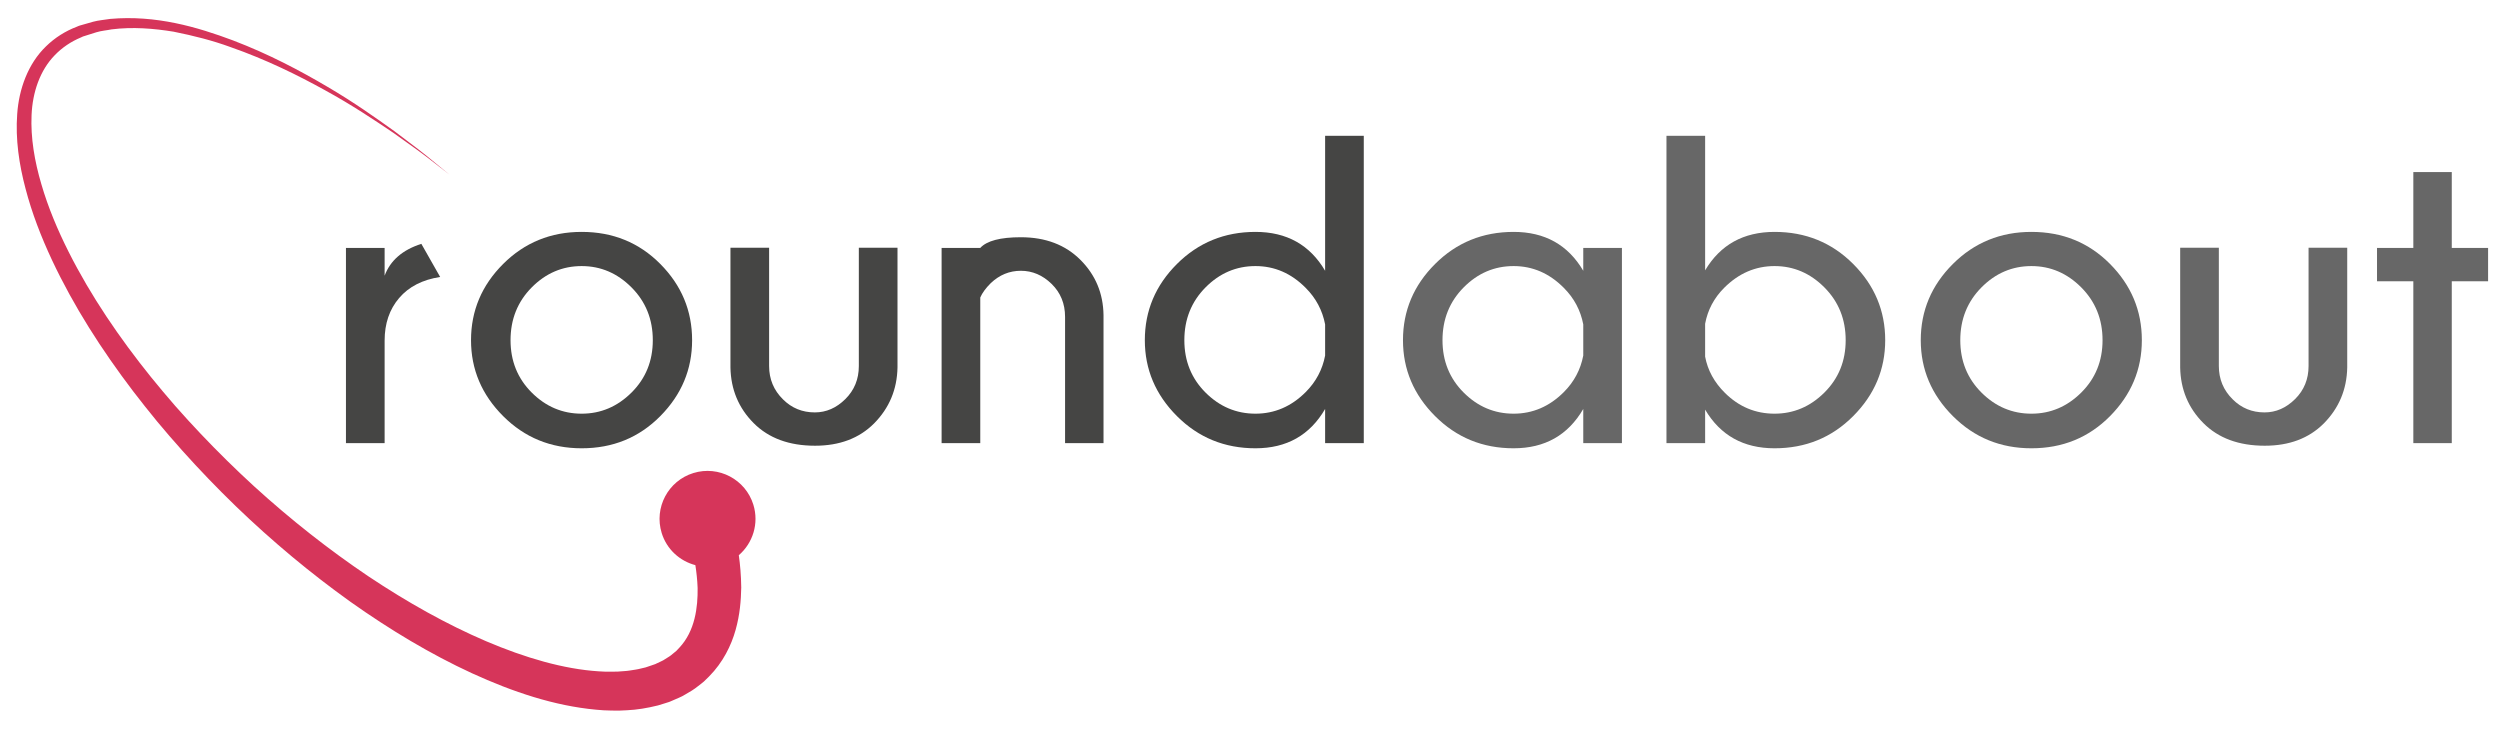
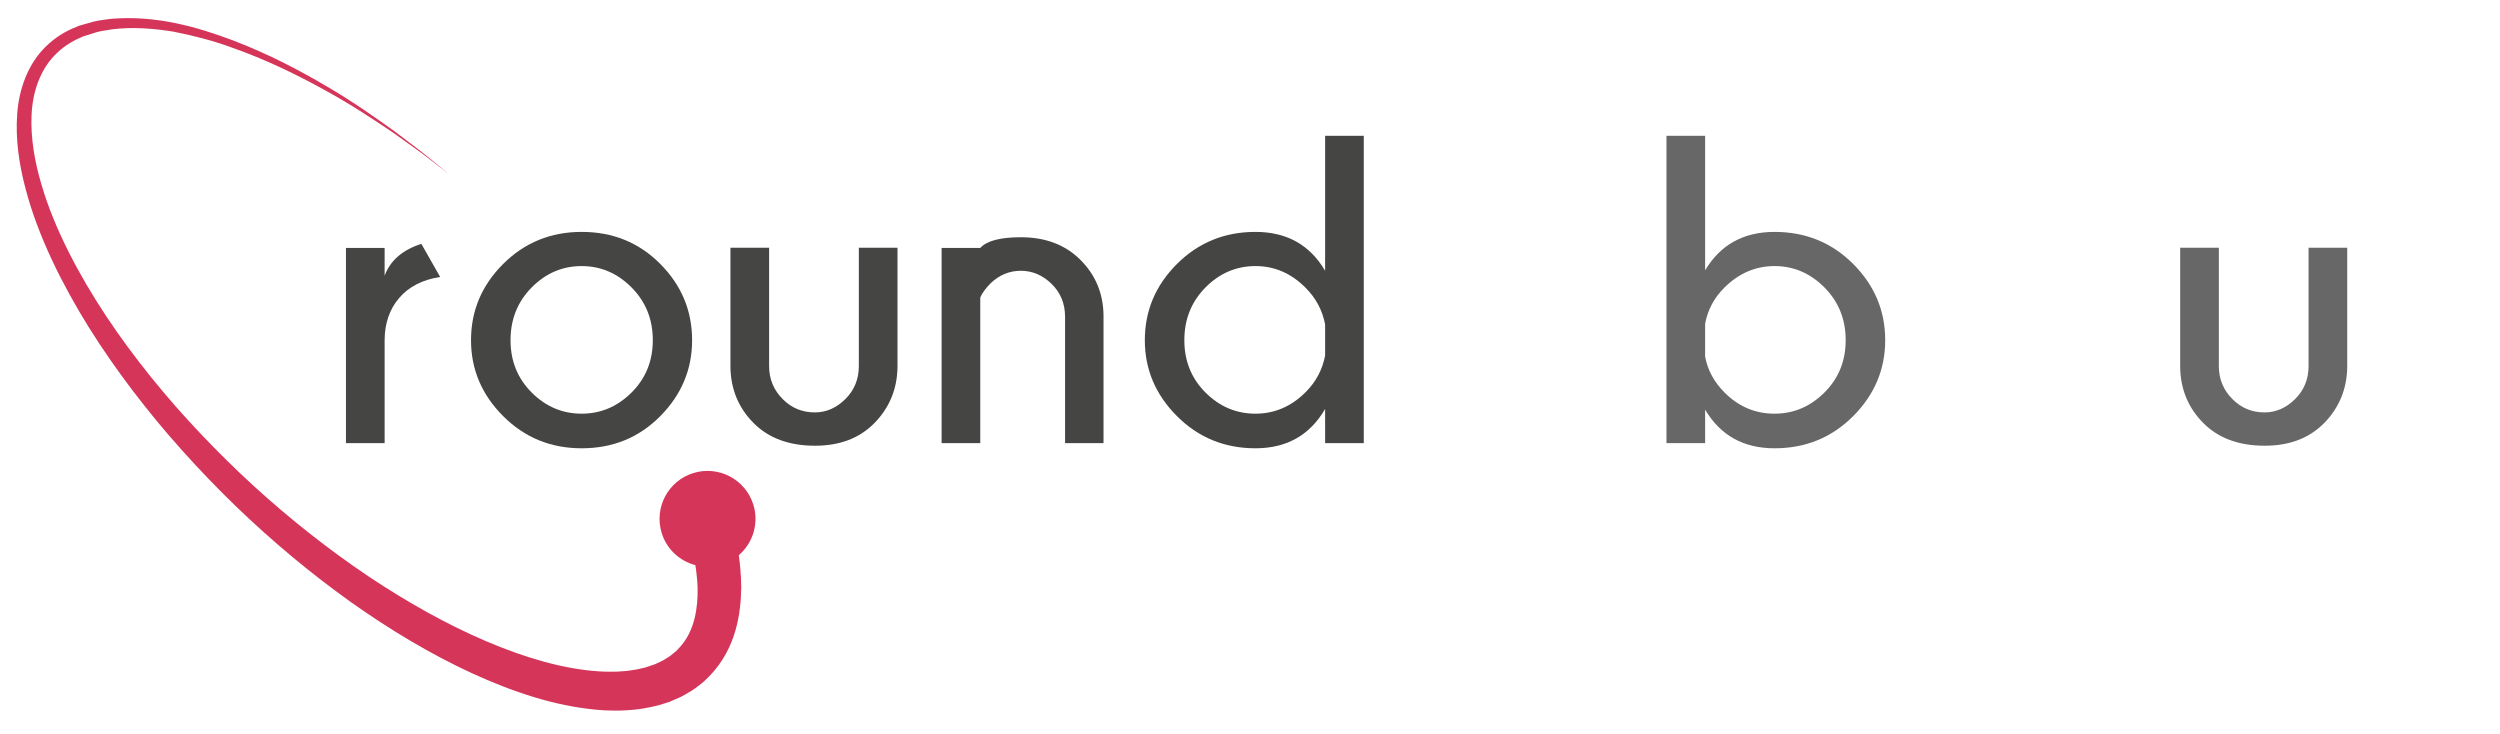
<svg xmlns="http://www.w3.org/2000/svg" version="1.1" id="Layer_1" x="0px" y="0px" width="1503.441px" height="441.57px" viewBox="0 0 1503.441 441.57" enable-background="new 0 0 1503.441 441.57" xml:space="preserve">
  <g>
    <path fill="#454544" d="M264.699,166.563c-10.619,1.627-18.841,5.845-24.664,12.653c-5.824,6.809-8.735,15.351-8.735,25.628v61.66   h-23.251V149.093H231.3v16.7c3.426-9.164,10.791-15.543,22.095-19.141L264.699,166.563z" />
    <path fill="#454544" d="M349.803,139.459c18.755,0,34.513,6.423,47.273,19.269c12.76,12.846,19.141,28.133,19.141,45.859   c0,17.557-6.38,32.779-19.141,45.668s-28.518,19.333-47.273,19.333c-18.583,0-34.32-6.444-47.208-19.333   s-19.333-28.111-19.333-45.668c0-17.727,6.445-33.013,19.333-45.859C315.483,145.882,331.22,139.459,349.803,139.459z    M319.744,172.858c-8.478,8.564-12.717,19.141-12.717,31.729c0,12.504,4.239,22.995,12.717,31.473   c8.479,8.479,18.499,12.718,30.06,12.718c11.476,0,21.474-4.239,29.995-12.718c8.521-8.478,12.782-18.969,12.782-31.473   c0-12.588-4.26-23.165-12.782-31.729c-8.521-8.564-18.52-12.846-29.995-12.846C338.242,160.012,328.222,164.294,319.744,172.858z" />
    <path fill="#454544" d="M490.145,268.046c-15.586,0-27.897-4.538-36.932-13.616c-9.035-9.078-13.681-20.211-13.938-33.399v-72.065   h23.251v71.166c0,7.879,2.784,14.559,8.35,20.04c5.224,5.224,11.604,7.836,19.141,7.836c6.851,0,12.974-2.677,18.37-8.029   c5.395-5.352,8.093-11.968,8.093-19.847v-71.166h23.251v72.065c-0.257,13.188-4.967,24.407-14.13,33.656   C516.693,263.593,504.875,268.046,490.145,268.046z" />
    <path fill="#454544" d="M589.508,178.896v87.609h-23.251V149.093h23.251c3.939-4.282,12.075-6.423,24.407-6.423   c14.816,0,26.762,4.539,35.84,13.617c9.078,9.078,13.702,20.168,13.874,33.271v76.947h-23.123v-75.919   c0-7.964-2.698-14.58-8.093-19.847c-5.395-5.267-11.561-7.9-18.498-7.9c-6.851,0-12.889,2.483-18.113,7.451   C592.805,173.286,590.707,176.155,589.508,178.896z" />
    <path fill="#454544" d="M820.146,266.505h-23.251v-20.554c-9.164,15.758-23.123,23.637-41.878,23.637   c-18.583,0-34.32-6.444-47.208-19.333s-19.333-28.111-19.333-45.668c0-17.727,6.444-33.013,19.333-45.859   c12.889-12.846,28.625-19.269,47.208-19.269c18.755,0,32.714,7.793,41.878,23.379V81.652h23.251V266.505z M796.895,213.837v-18.755   c-1.627-8.479-5.524-15.8-11.69-21.966c-8.649-8.735-18.712-13.103-30.188-13.103c-11.561,0-21.581,4.282-30.059,12.846   c-8.479,8.564-12.718,19.141-12.718,31.729c0,12.504,4.239,22.995,12.718,31.473c8.478,8.479,18.498,12.718,30.059,12.718   c11.476,0,21.539-4.325,30.188-12.975C791.371,229.637,795.268,222.314,796.895,213.837z" />
-     <path fill="#676767" d="M975.389,266.505h-23.252v-20.554c-9.163,15.758-23.122,23.637-41.877,23.637   c-18.584,0-34.32-6.444-47.209-19.333s-19.333-28.111-19.333-45.668c0-17.727,6.444-33.013,19.333-45.859   c12.889-12.846,28.625-19.269,47.209-19.269c18.755,0,32.714,7.793,41.877,23.379v-13.745h23.252V266.505z M952.137,213.837   v-18.755c-1.627-8.479-5.523-15.8-11.689-21.966c-8.649-8.735-18.712-13.103-30.188-13.103c-11.562,0-21.581,4.282-30.06,12.846   s-12.718,19.141-12.718,31.729c0,12.504,4.239,22.995,12.718,31.473c8.479,8.479,18.498,12.718,30.06,12.718   c11.476,0,21.538-4.325,30.188-12.975C946.613,229.637,950.51,222.314,952.137,213.837z" />
    <path fill="#676767" d="M1002.172,81.652h23.251v80.929c9.164-15.415,23.08-23.123,41.749-23.123   c18.67,0,34.428,6.423,47.273,19.269c12.846,12.846,19.269,28.133,19.269,45.859c0,17.557-6.423,32.779-19.269,45.668   s-28.604,19.333-47.273,19.333c-18.669,0-32.585-7.75-41.749-23.251v20.168h-23.251V81.652z M1025.423,194.696v19.782   c1.542,8.222,5.524,15.501,11.947,21.839c8.393,8.307,18.326,12.46,29.802,12.46c11.477,0,21.475-4.239,29.996-12.718   c8.521-8.478,12.781-18.969,12.781-31.473c0-12.588-4.261-23.165-12.781-31.729c-8.521-8.564-18.52-12.846-29.996-12.846   c-11.476,0-21.581,4.368-30.316,13.103C1030.775,179.195,1026.965,186.389,1025.423,194.696z" />
-     <path fill="#676767" d="M1221.645,139.459c18.755,0,34.513,6.423,47.272,19.269c12.761,12.846,19.141,28.133,19.141,45.859   c0,17.557-6.38,32.779-19.141,45.668c-12.76,12.889-28.518,19.333-47.272,19.333c-18.584,0-34.32-6.444-47.209-19.333   s-19.333-28.111-19.333-45.668c0-17.727,6.444-33.013,19.333-45.859C1187.324,145.882,1203.061,139.459,1221.645,139.459z    M1191.585,172.858c-8.479,8.564-12.718,19.141-12.718,31.729c0,12.504,4.239,22.995,12.718,31.473   c8.479,8.479,18.498,12.718,30.06,12.718c11.476,0,21.474-4.239,29.995-12.718c8.521-8.478,12.781-18.969,12.781-31.473   c0-12.588-4.261-23.165-12.781-31.729c-8.521-8.564-18.52-12.846-29.995-12.846   C1210.083,160.012,1200.063,164.294,1191.585,172.858z" />
    <path fill="#676767" d="M1361.976,268.046c-15.587,0-27.897-4.538-36.933-13.616s-13.681-20.211-13.938-33.399v-72.065h23.251   v71.166c0,7.879,2.783,14.559,8.35,20.04c5.225,5.224,11.604,7.836,19.141,7.836c6.852,0,12.975-2.677,18.37-8.029   c5.395-5.352,8.093-11.968,8.093-19.847v-71.166h23.251v72.065c-0.257,13.188-4.967,24.407-14.131,33.656   C1388.523,263.593,1376.705,268.046,1361.976,268.046z" />
-     <path fill="#676767" d="M1451.318,149.093V103.49h23.123v45.603h21.838v20.04h-21.838v97.372h-23.123v-97.372h-21.838v-20.04   H1451.318z" />
  </g>
  <path fill="#D6355A" d="M453.063,303.552c-4.689-15.228-20.842-23.771-36.065-19.081c-15.222,4.688-23.765,20.837-19.076,36.06  c3.04,9.886,10.94,16.876,20.254,19.333c0.653,4.143,1.167,8.751,1.359,13.739c0.15,11.503-1.499,25.831-11.026,35.942l-1.799,1.91  c-0.642,0.6-1.381,1.113-2.077,1.697c-1.316,1.23-2.955,2.178-4.582,3.185c-1.52,1.14-3.522,1.745-5.288,2.703l-0.686,0.332  c-0.042,0.016,0,0.005,0.054-0.011l-0.385,0.128l-1.831,0.632l-3.64,1.236c-2.013,0.375-3.683,0.995-6.016,1.333  c-2.291,0.326-4.571,0.813-7.012,0.915c-2.409,0.235-4.871,0.386-7.408,0.337c-2.516,0.091-5.106-0.048-7.729-0.214  c-21.035-1.312-44.351-8.114-67.805-18.118c-23.508-10.058-47.391-23.406-70.888-39.105c-23.443-15.795-46.556-33.945-68.586-54.027  c-10.994-10.068-21.72-20.607-32.104-31.563l-7.686-8.254l-7.675-8.553c-4.903-5.689-9.806-11.417-14.559-17.337  c-18.991-23.577-36.151-48.734-49.511-75.255c-6.669-13.248-12.385-26.848-16.411-40.7c-4.089-13.807-6.519-27.951-5.898-41.642  c0.588-13.627,4.999-26.811,13.959-35.987c4.432-4.587,9.806-8.216,15.715-10.651l1.081-0.503c-0.128-0.014,0.664-0.222,0.942-0.324  l2.408-0.76l4.796-1.515c3.18-0.974,6.177-1.132,9.26-1.764c12.525-1.584,25.253-0.565,37.274,1.399  c11.979,2.403,23.519,5.32,34.234,9.263c21.571,7.544,40.476,16.924,56.779,25.93c16.378,8.955,29.888,18.073,41.01,25.553  c10.973,7.708,19.494,13.927,25.103,18.413c5.685,4.41,8.714,6.76,8.714,6.76s-2.955-2.436-8.521-7.001  c-5.492-4.644-13.841-11.104-24.611-19.133c-10.93-7.801-24.236-17.326-40.432-26.784c-16.143-9.511-34.898-19.494-56.576-27.763  C118.534,16.213,93.72,8.944,66.283,11.372c-3.393,0.567-7.086,0.813-10.319,1.713l-4.828,1.378l-2.43,0.693  c-0.514,0.168-0.567,0.112-1.467,0.466l-1.231,0.527c-6.669,2.542-13.028,6.522-18.359,11.746  c-10.855,10.478-16.282,25.772-17.31,40.708c-1.103,15.07,1.124,30.212,5.021,44.861c3.833,14.701,9.388,29.002,15.897,42.911  c13.071,27.83,29.974,54.135,48.771,78.853c4.689,6.177,9.592,12.252,14.527,18.306l7.429,8.762l7.708,8.762  c10.33,11.519,21.024,22.625,32.019,33.271c22.02,21.238,45.25,40.566,69.057,57.587c23.872,16.925,48.322,31.548,73.008,42.932  c24.675,11.305,49.639,19.617,74.57,21.935c3.115,0.284,6.198,0.53,9.324,0.524c3.094,0.129,6.198,0.038,9.281-0.171  c6.123-0.283,12.204-1.284,18.755-2.912l3.79-1.166l1.852-0.584l0.46-0.145l0.225-0.069l0.803-0.289l1.06-0.455  c2.805-1.306,5.674-2.242,8.275-3.912c2.655-1.516,5.256-3.024,7.601-4.962c1.188-0.927,2.409-1.799,3.522-2.778l3.18-3.115  c8.328-8.425,13.295-18.61,15.886-27.881c2.633-9.346,3.254-17.926,3.404-25.515c-0.085-7.445-0.674-13.885-1.467-19.462  C452.709,326.632,456.542,314.851,453.063,303.552z" />
</svg>